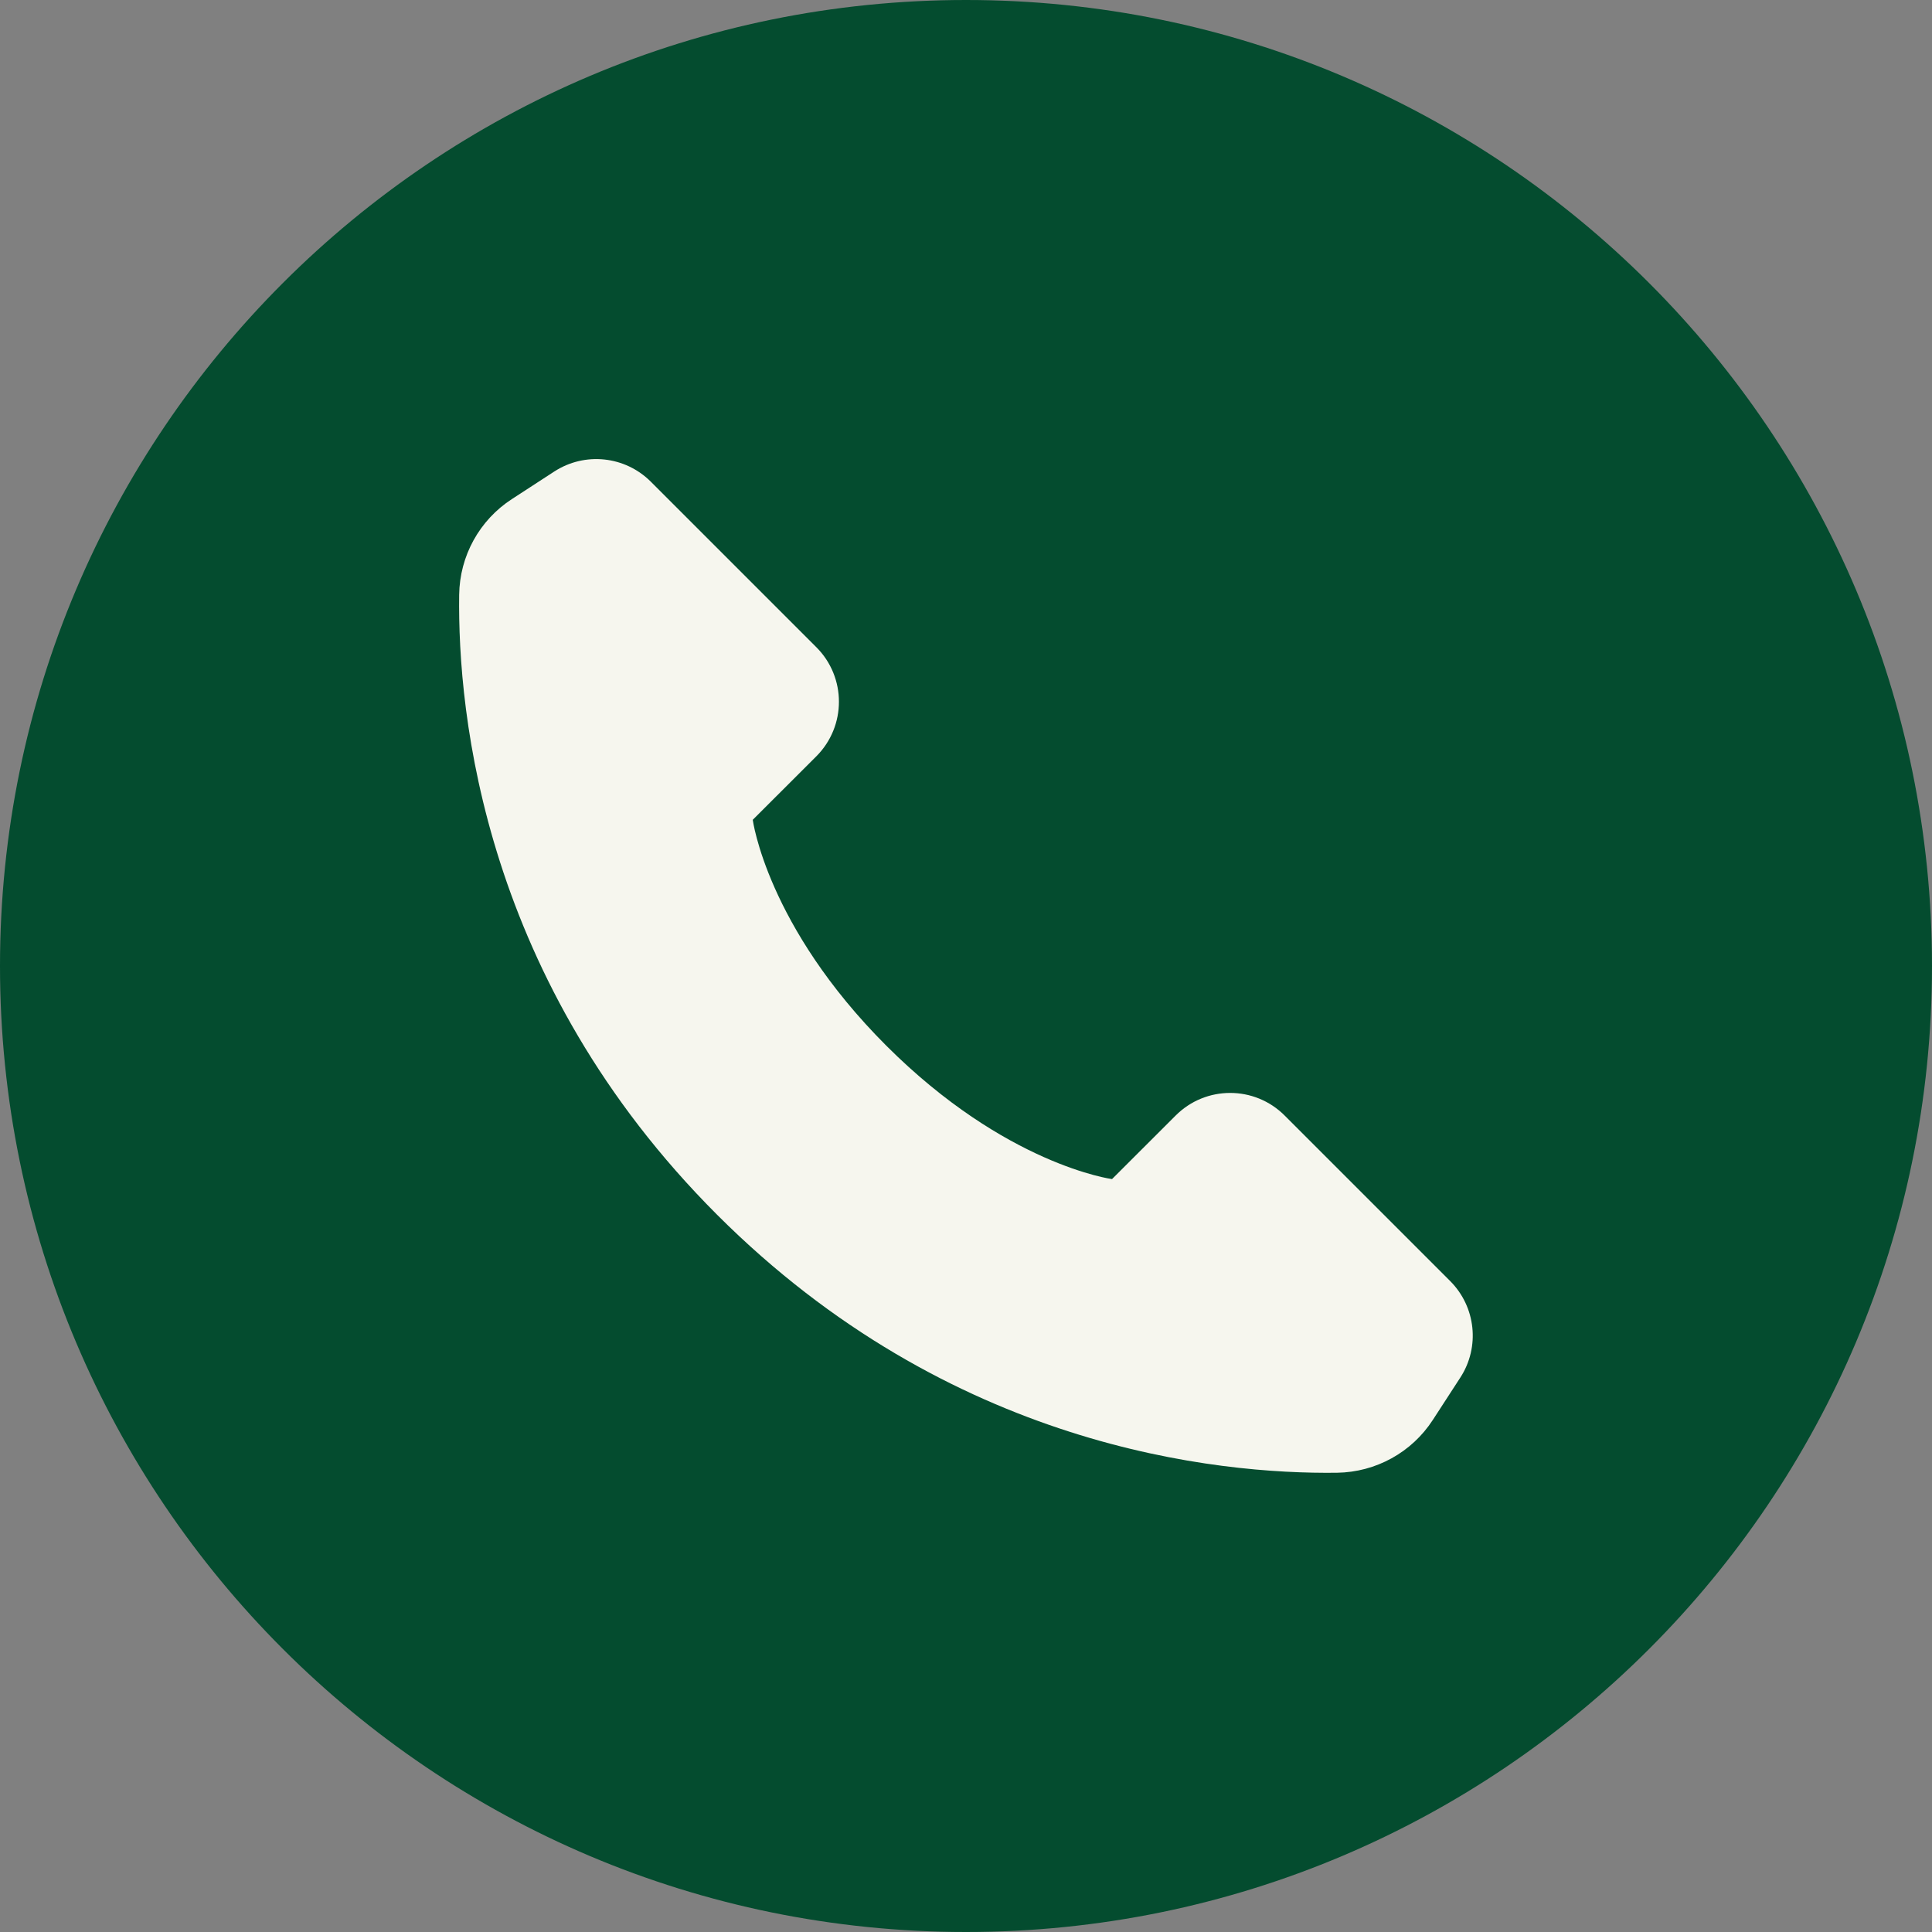
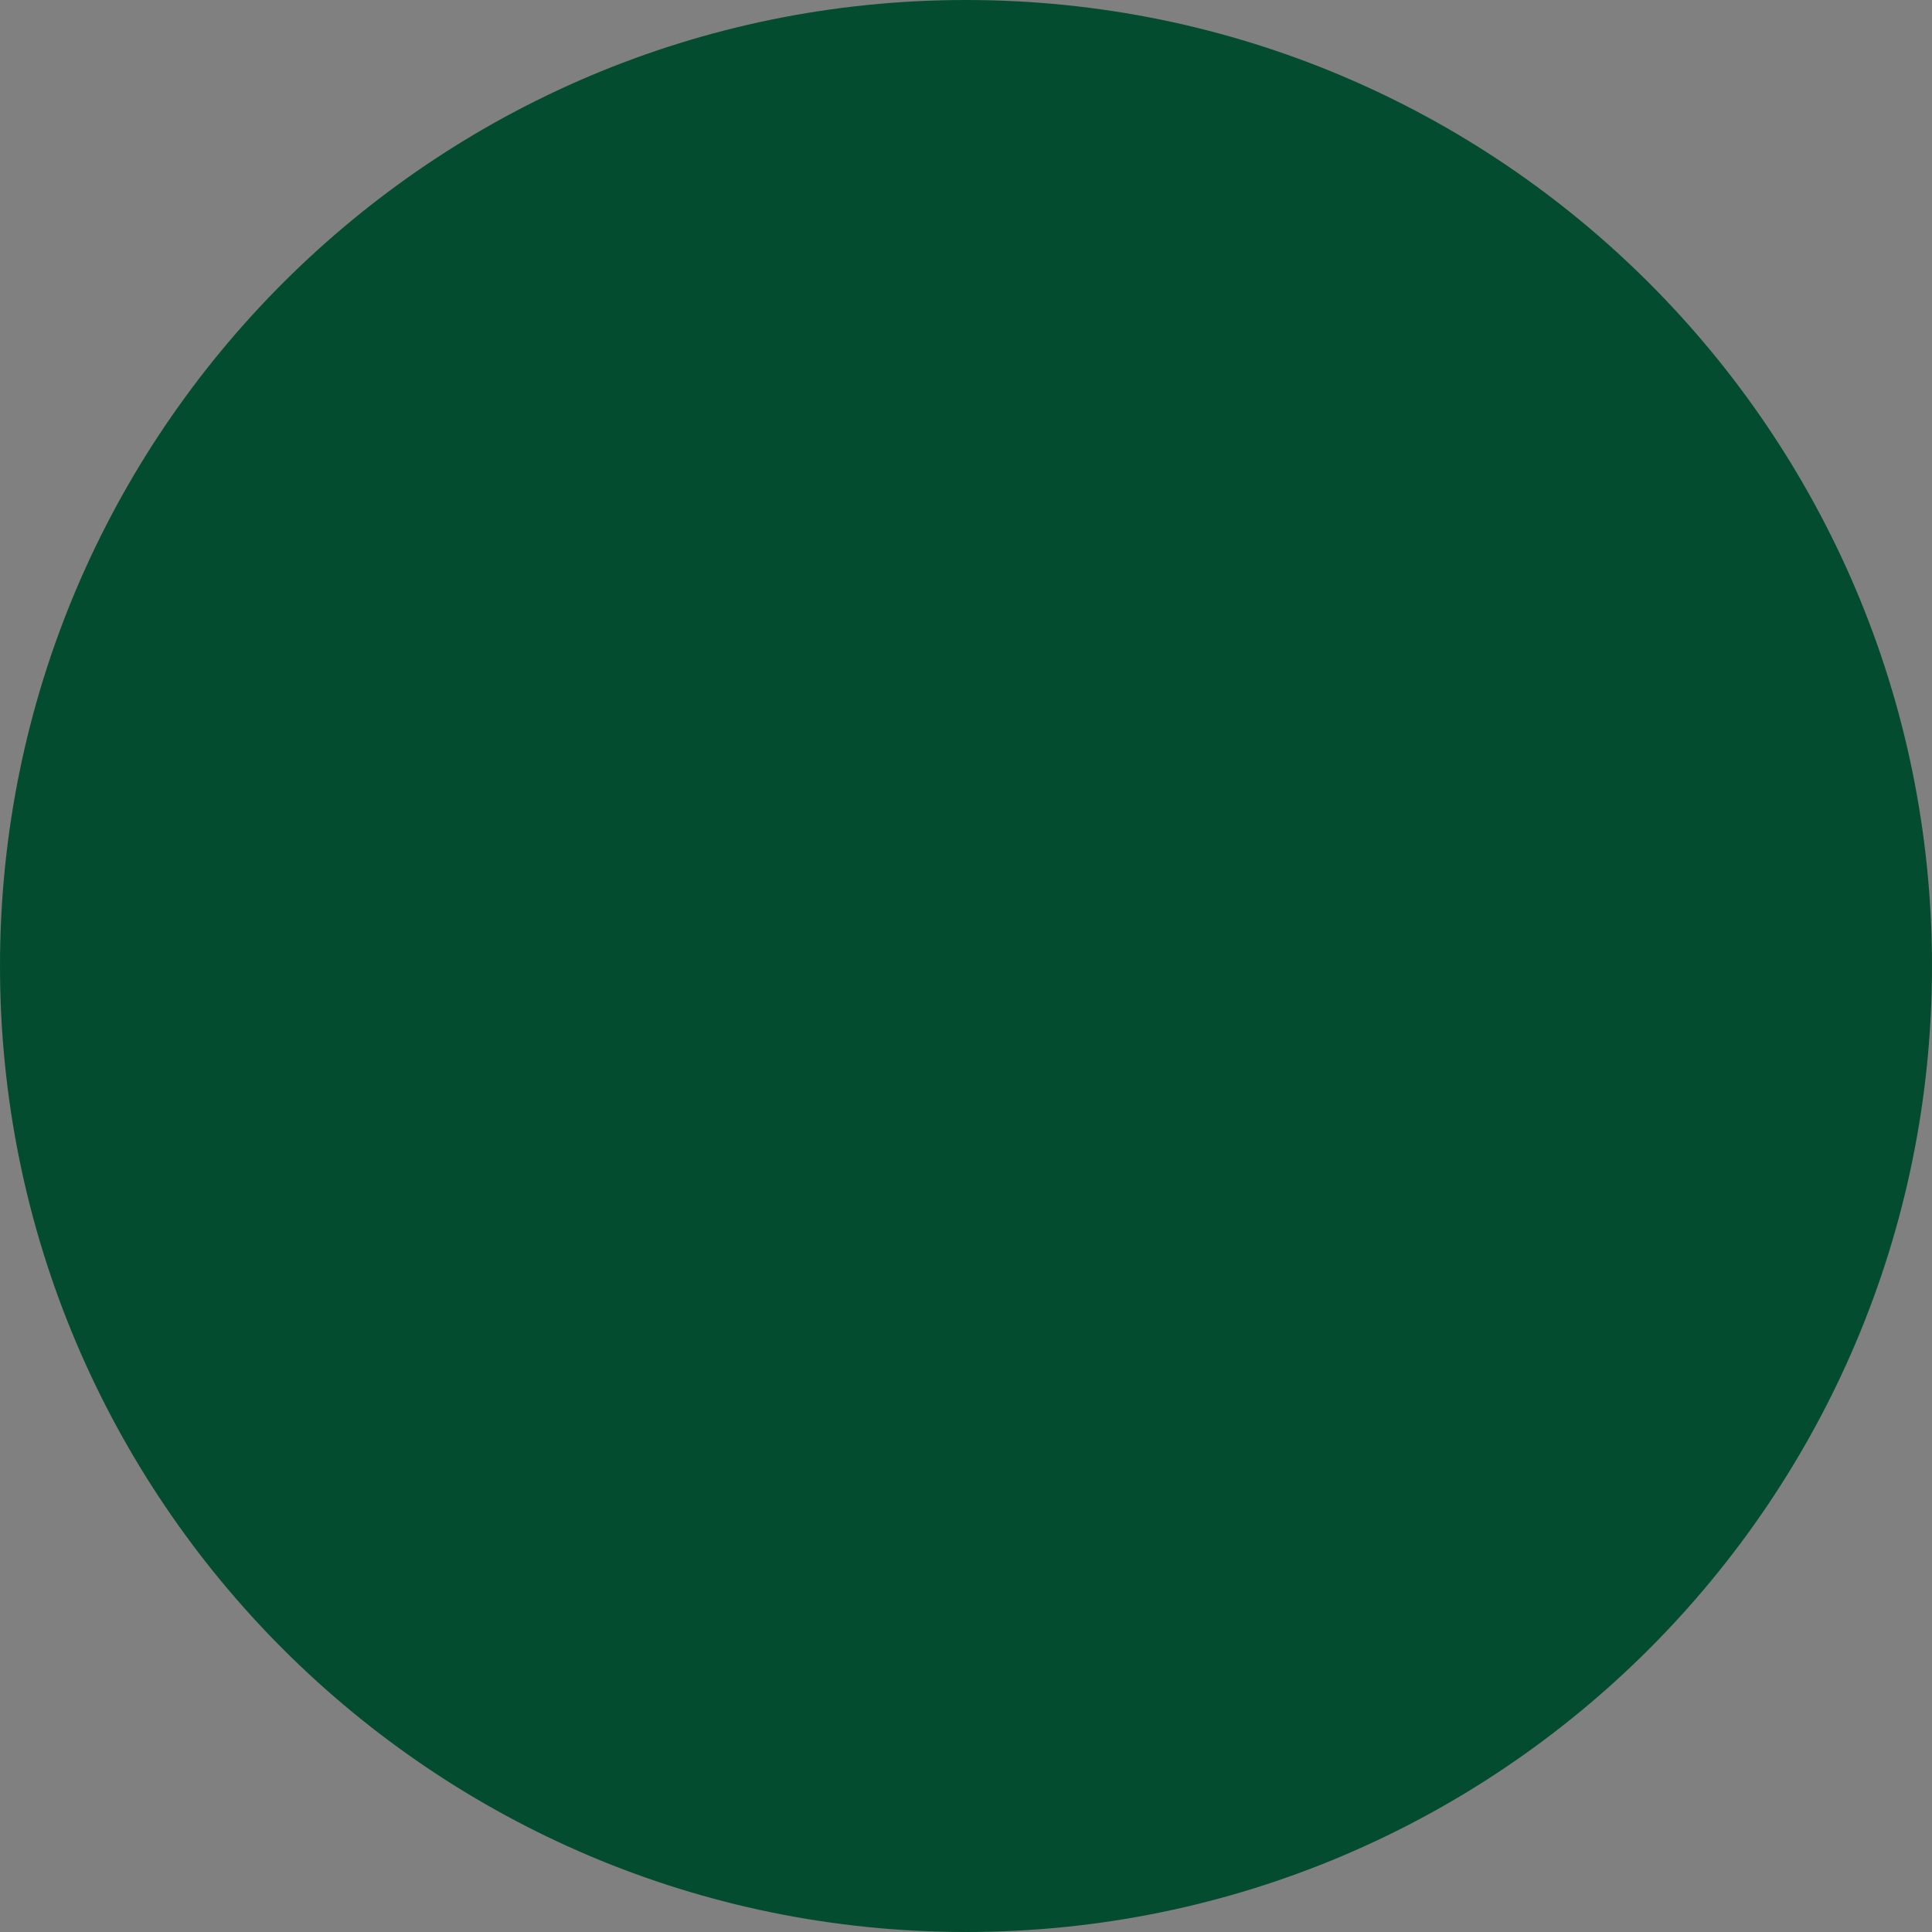
<svg xmlns="http://www.w3.org/2000/svg" width="24" height="24" viewBox="0 0 24 24" fill="none">
  <rect x="0" y="0" width="24" height="24" fill="#808080" stroke="none" />
-   <path d="M12 24C18.627 24 24 18.627 24 12C24 5.373 18.627 0 12 0C5.373 0 0 5.373 0 12C0 18.627 5.373 24 12 24Z" fill="#044C2F" />
-   <path d="M18.141 17.112L17.799 17.639C17.537 18.043 17.091 18.288 16.609 18.295C15.119 18.314 11.805 17.986 8.908 15.09C6.012 12.193 5.684 8.879 5.704 7.389C5.71 6.908 5.955 6.461 6.36 6.199L6.886 5.857C7.266 5.611 7.765 5.664 8.085 5.984L10.141 8.04C10.515 8.414 10.515 9.02 10.141 9.395L9.351 10.184C9.351 10.184 9.525 11.504 11.009 12.989C12.494 14.473 13.814 14.647 13.814 14.647L14.604 13.858C14.978 13.483 15.585 13.483 15.959 13.858L18.014 15.913C18.334 16.233 18.387 16.733 18.141 17.112Z" fill="#F6F6EE" />
+   <path d="M12 24C18.627 24 24 18.627 24 12C24 5.373 18.627 0 12 0C5.373 0 0 5.373 0 12C0 18.627 5.373 24 12 24" fill="#044C2F" />
</svg>